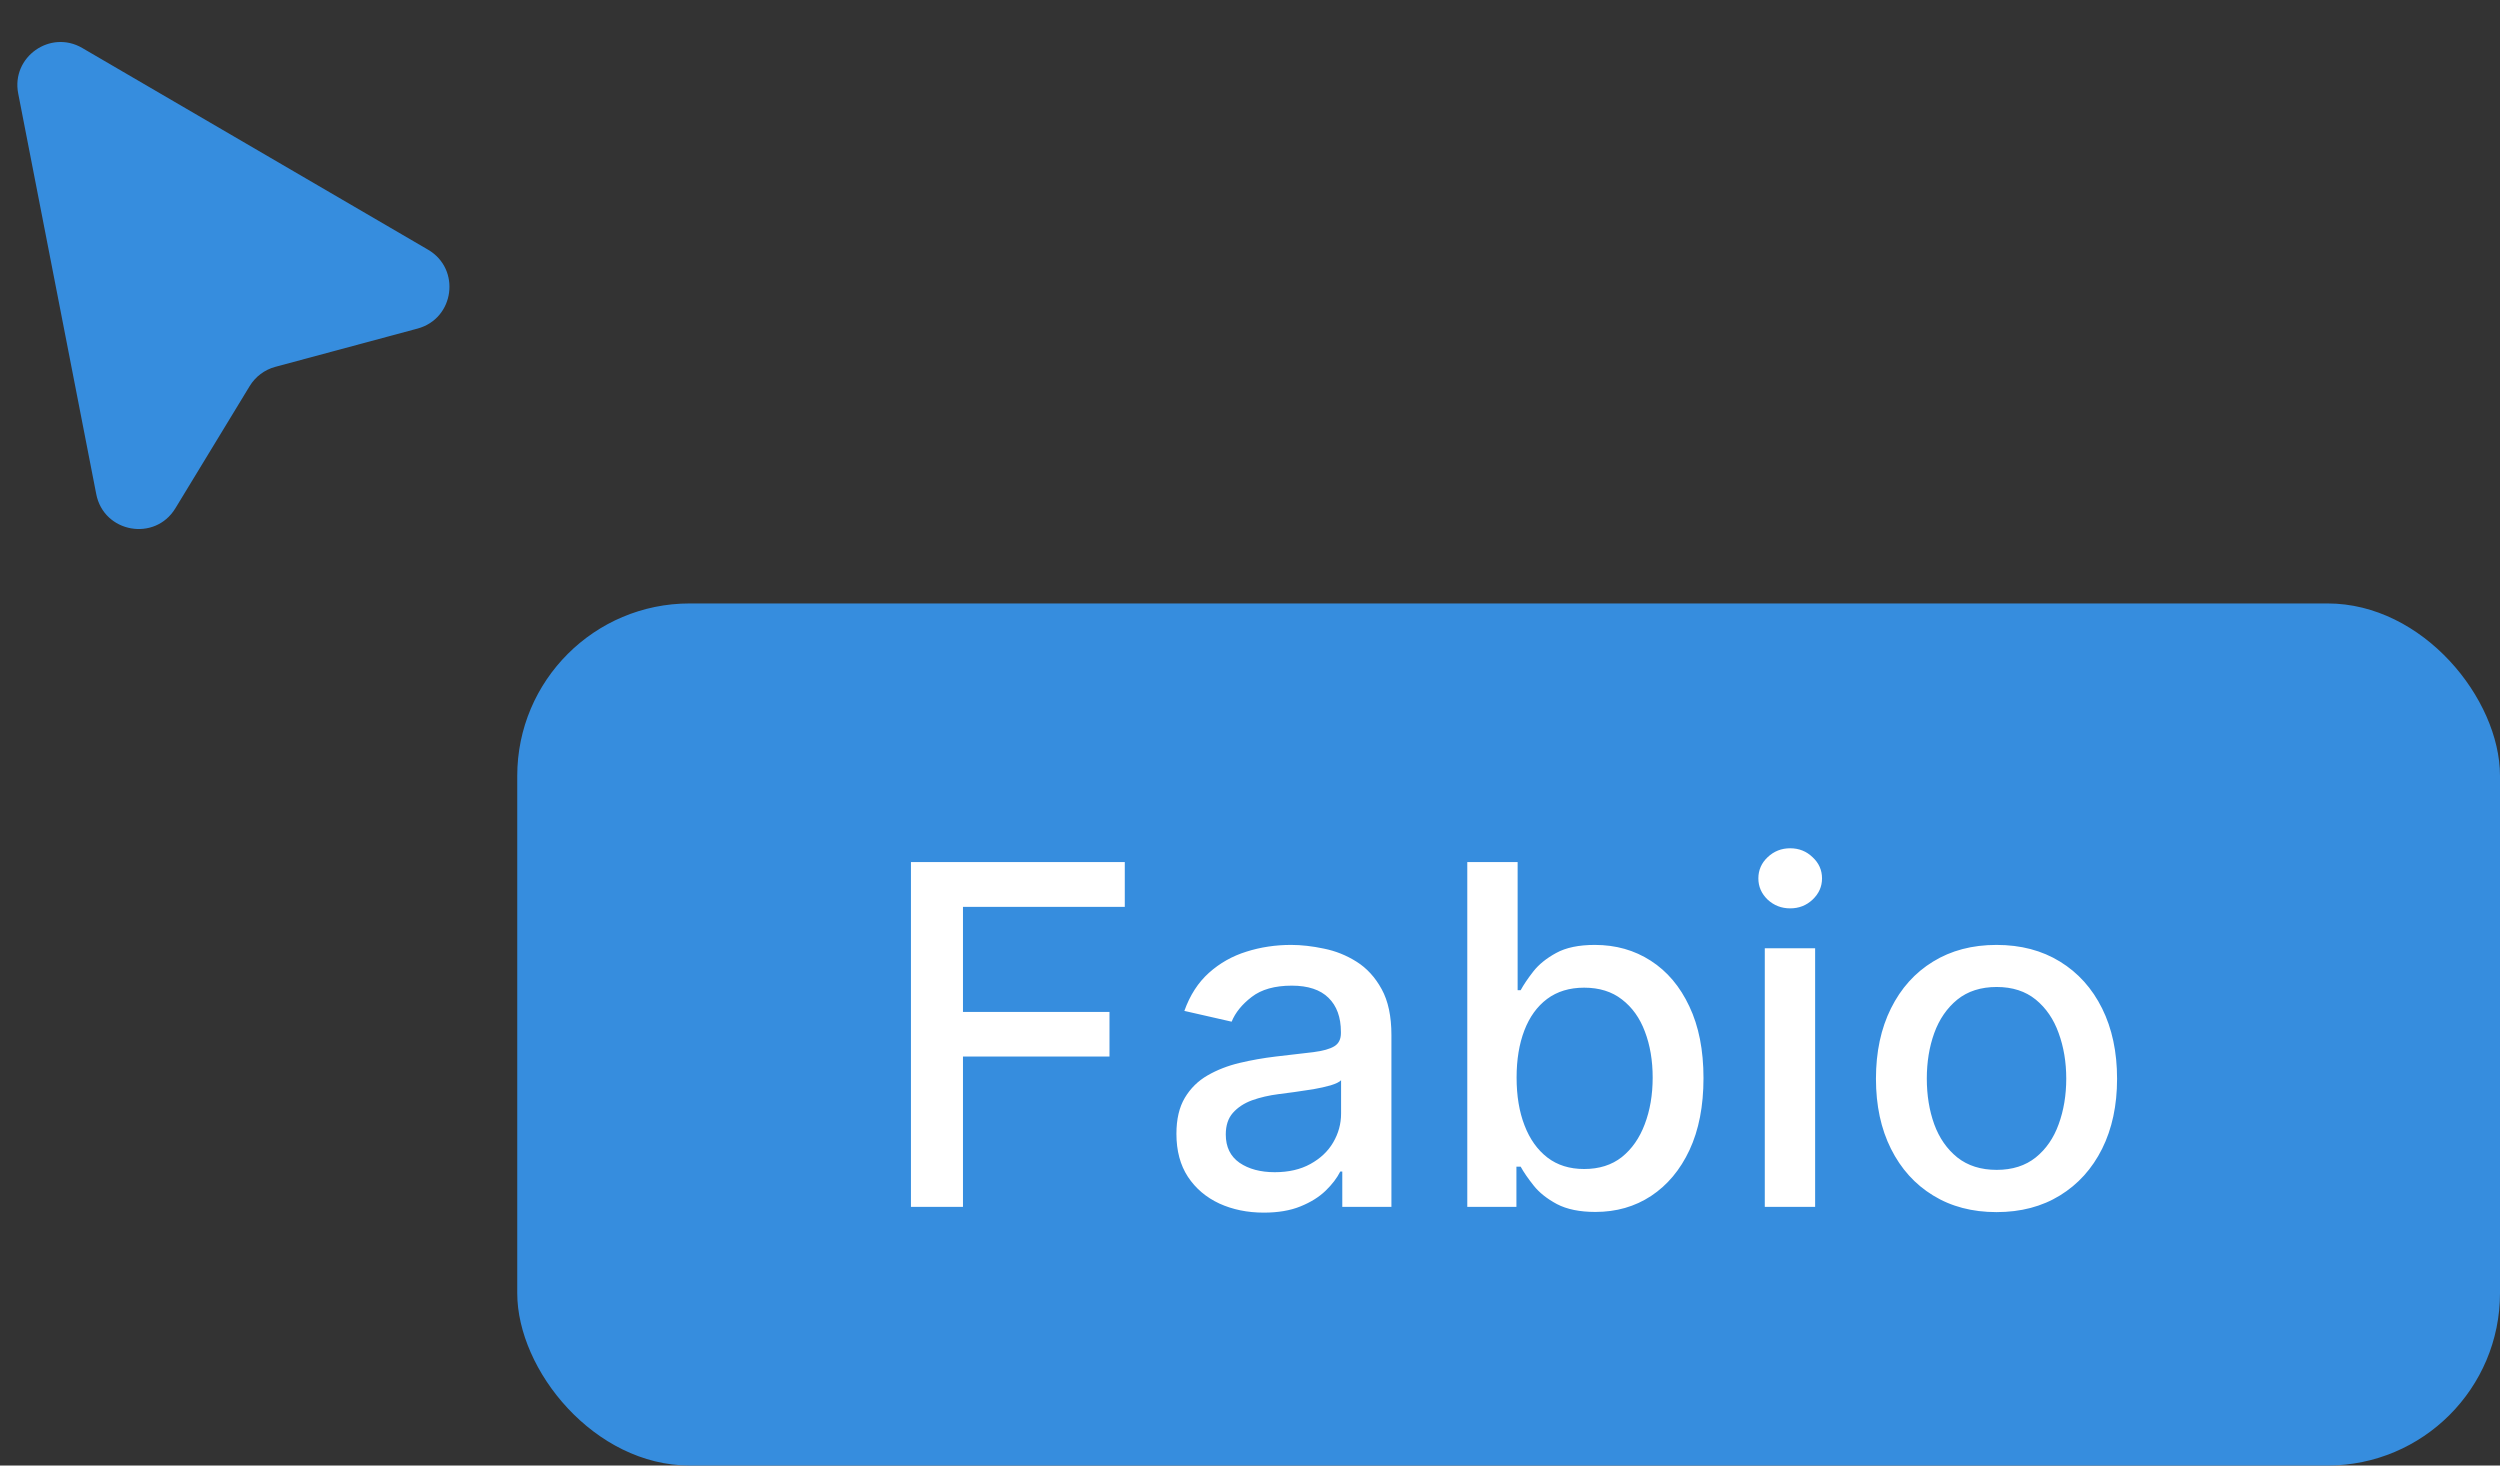
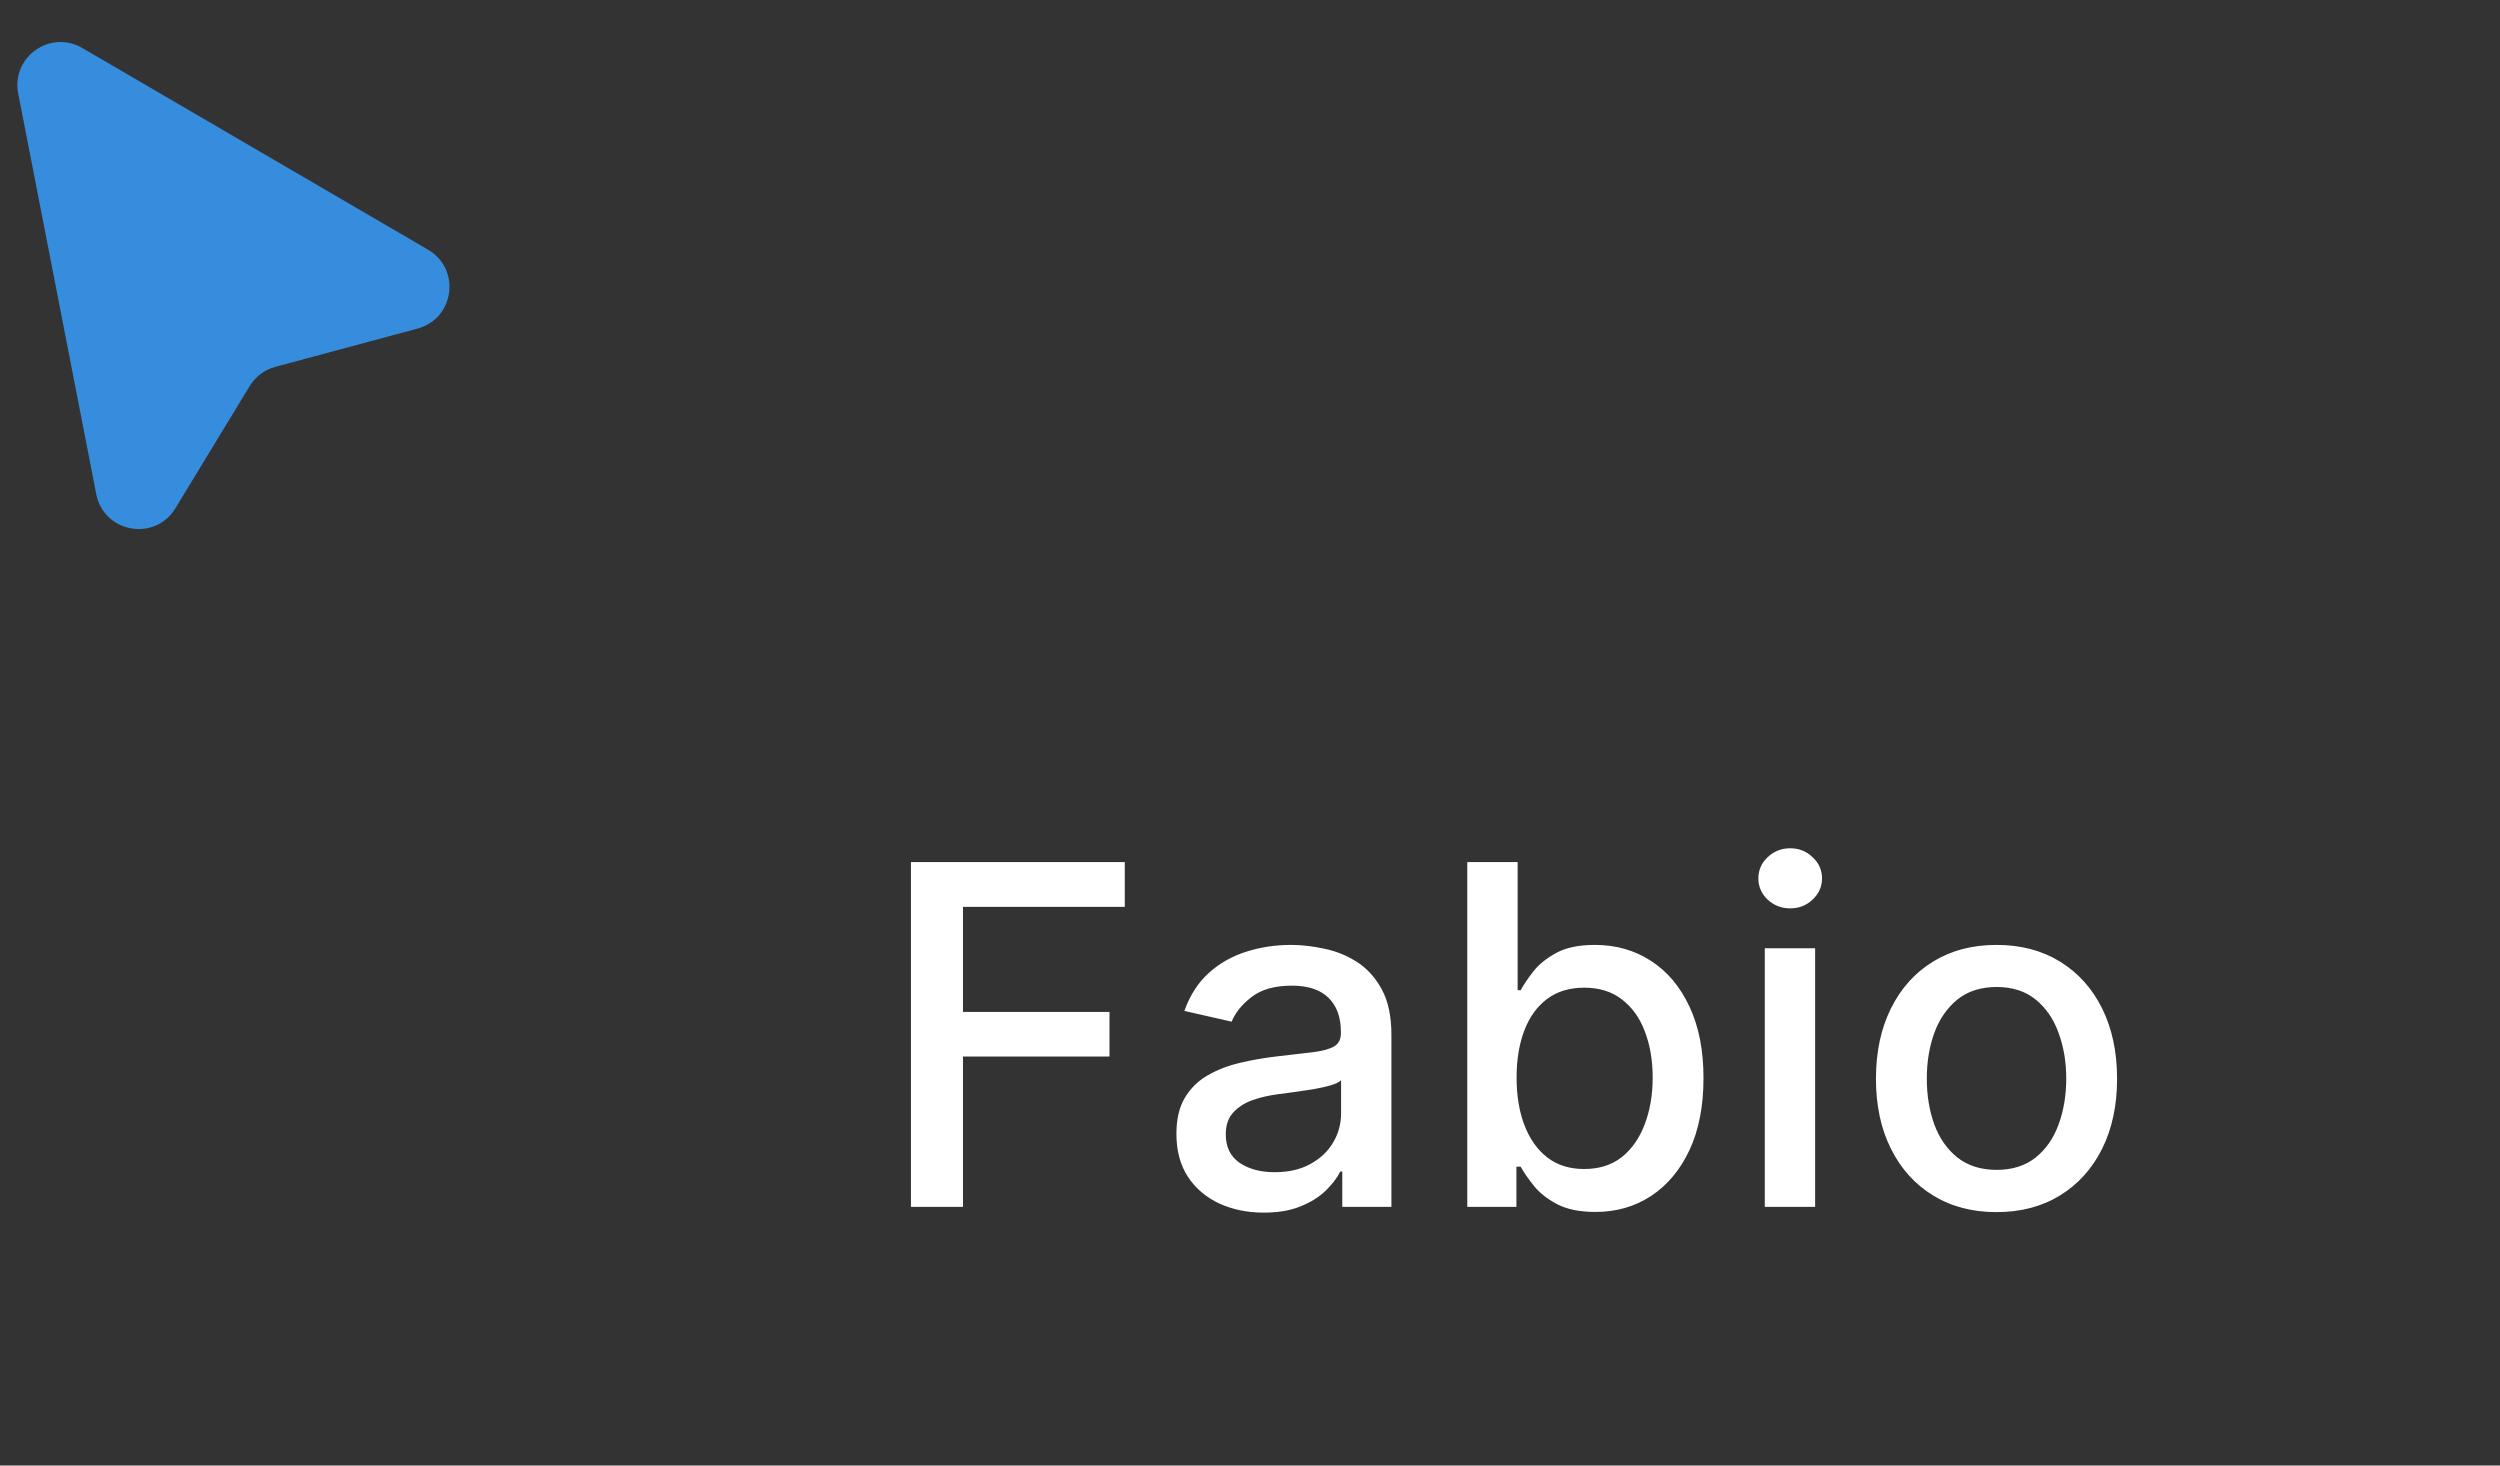
<svg xmlns="http://www.w3.org/2000/svg" width="58" height="34" viewBox="0 0 58 34" fill="none">
  <rect x="0" y="0" width="58" height="34" fill="#333333" stroke="none" />
-   <rect x="12" y="14" width="46" height="20" rx="4" fill="#368DDE" />
  <path d="M21.134 28V20H26.095V21.039H22.341V23.477H25.74V24.512H22.341V28H21.134ZM29.32 28.133C28.94 28.133 28.596 28.062 28.289 27.922C27.982 27.779 27.738 27.572 27.559 27.301C27.382 27.03 27.293 26.698 27.293 26.305C27.293 25.966 27.358 25.688 27.488 25.469C27.619 25.25 27.794 25.077 28.016 24.949C28.237 24.822 28.484 24.725 28.758 24.66C29.031 24.595 29.31 24.546 29.594 24.512C29.953 24.47 30.245 24.436 30.469 24.41C30.693 24.381 30.855 24.336 30.957 24.273C31.059 24.211 31.109 24.109 31.109 23.969V23.941C31.109 23.6 31.013 23.336 30.82 23.148C30.63 22.961 30.346 22.867 29.969 22.867C29.576 22.867 29.266 22.954 29.039 23.129C28.815 23.301 28.66 23.492 28.574 23.703L27.477 23.453C27.607 23.088 27.797 22.794 28.047 22.57C28.299 22.344 28.59 22.18 28.918 22.078C29.246 21.974 29.591 21.922 29.953 21.922C30.193 21.922 30.447 21.951 30.715 22.008C30.986 22.062 31.238 22.164 31.473 22.312C31.71 22.461 31.904 22.673 32.055 22.949C32.206 23.223 32.281 23.578 32.281 24.016V28H31.141V27.18H31.094C31.018 27.331 30.905 27.479 30.754 27.625C30.603 27.771 30.409 27.892 30.172 27.988C29.935 28.085 29.651 28.133 29.32 28.133ZM29.574 27.195C29.897 27.195 30.173 27.131 30.402 27.004C30.634 26.876 30.81 26.71 30.93 26.504C31.052 26.296 31.113 26.073 31.113 25.836V25.062C31.072 25.104 30.991 25.143 30.871 25.18C30.754 25.213 30.62 25.244 30.469 25.27C30.318 25.293 30.171 25.315 30.027 25.336C29.884 25.354 29.764 25.37 29.668 25.383C29.441 25.412 29.234 25.46 29.047 25.527C28.862 25.595 28.714 25.693 28.602 25.82C28.492 25.945 28.438 26.112 28.438 26.32C28.438 26.609 28.544 26.828 28.758 26.977C28.971 27.122 29.244 27.195 29.574 27.195ZM34.041 28V20H35.209V22.973H35.279C35.347 22.848 35.444 22.703 35.572 22.539C35.7 22.375 35.877 22.232 36.103 22.109C36.33 21.984 36.629 21.922 37.002 21.922C37.486 21.922 37.918 22.044 38.298 22.289C38.679 22.534 38.977 22.887 39.193 23.348C39.412 23.809 39.521 24.363 39.521 25.012C39.521 25.66 39.413 26.216 39.197 26.68C38.981 27.141 38.684 27.496 38.306 27.746C37.929 27.994 37.498 28.117 37.013 28.117C36.649 28.117 36.351 28.056 36.119 27.934C35.89 27.811 35.71 27.668 35.58 27.504C35.45 27.34 35.349 27.194 35.279 27.066H35.181V28H34.041ZM35.185 25C35.185 25.422 35.246 25.792 35.369 26.109C35.491 26.427 35.668 26.676 35.9 26.855C36.132 27.033 36.416 27.121 36.752 27.121C37.101 27.121 37.392 27.029 37.627 26.844C37.861 26.656 38.038 26.402 38.158 26.082C38.28 25.762 38.342 25.401 38.342 25C38.342 24.604 38.282 24.249 38.162 23.934C38.045 23.619 37.867 23.37 37.63 23.188C37.396 23.005 37.103 22.914 36.752 22.914C36.413 22.914 36.127 23.001 35.892 23.176C35.66 23.35 35.485 23.594 35.365 23.906C35.245 24.219 35.185 24.583 35.185 25ZM40.943 28V22H42.111V28H40.943ZM41.532 21.074C41.329 21.074 41.155 21.006 41.009 20.871C40.866 20.733 40.794 20.569 40.794 20.379C40.794 20.186 40.866 20.022 41.009 19.887C41.155 19.749 41.329 19.68 41.532 19.68C41.736 19.68 41.909 19.749 42.052 19.887C42.198 20.022 42.271 20.186 42.271 20.379C42.271 20.569 42.198 20.733 42.052 20.871C41.909 21.006 41.736 21.074 41.532 21.074ZM46.319 28.121C45.757 28.121 45.266 27.992 44.847 27.734C44.427 27.477 44.102 27.116 43.87 26.652C43.638 26.189 43.522 25.647 43.522 25.027C43.522 24.405 43.638 23.861 43.87 23.395C44.102 22.928 44.427 22.566 44.847 22.309C45.266 22.051 45.757 21.922 46.319 21.922C46.882 21.922 47.373 22.051 47.792 22.309C48.211 22.566 48.537 22.928 48.769 23.395C49 23.861 49.116 24.405 49.116 25.027C49.116 25.647 49 26.189 48.769 26.652C48.537 27.116 48.211 27.477 47.792 27.734C47.373 27.992 46.882 28.121 46.319 28.121ZM46.323 27.141C46.688 27.141 46.99 27.044 47.23 26.852C47.469 26.659 47.646 26.402 47.761 26.082C47.878 25.762 47.937 25.409 47.937 25.023C47.937 24.641 47.878 24.289 47.761 23.969C47.646 23.646 47.469 23.387 47.23 23.191C46.99 22.996 46.688 22.898 46.323 22.898C45.956 22.898 45.651 22.996 45.409 23.191C45.17 23.387 44.991 23.646 44.874 23.969C44.759 24.289 44.702 24.641 44.702 25.023C44.702 25.409 44.759 25.762 44.874 26.082C44.991 26.402 45.17 26.659 45.409 26.852C45.651 27.044 45.956 27.141 46.323 27.141Z" fill="white" />
  <path d="M2.233 11.464L0.422 2.168C0.258 1.324 1.165 0.68 1.908 1.113L9.931 5.793C10.698 6.241 10.545 7.392 9.687 7.623L6.387 8.511C6.138 8.578 5.926 8.738 5.792 8.958L4.069 11.792C3.595 12.573 2.408 12.361 2.233 11.464Z" fill="#368DDE" />
</svg>